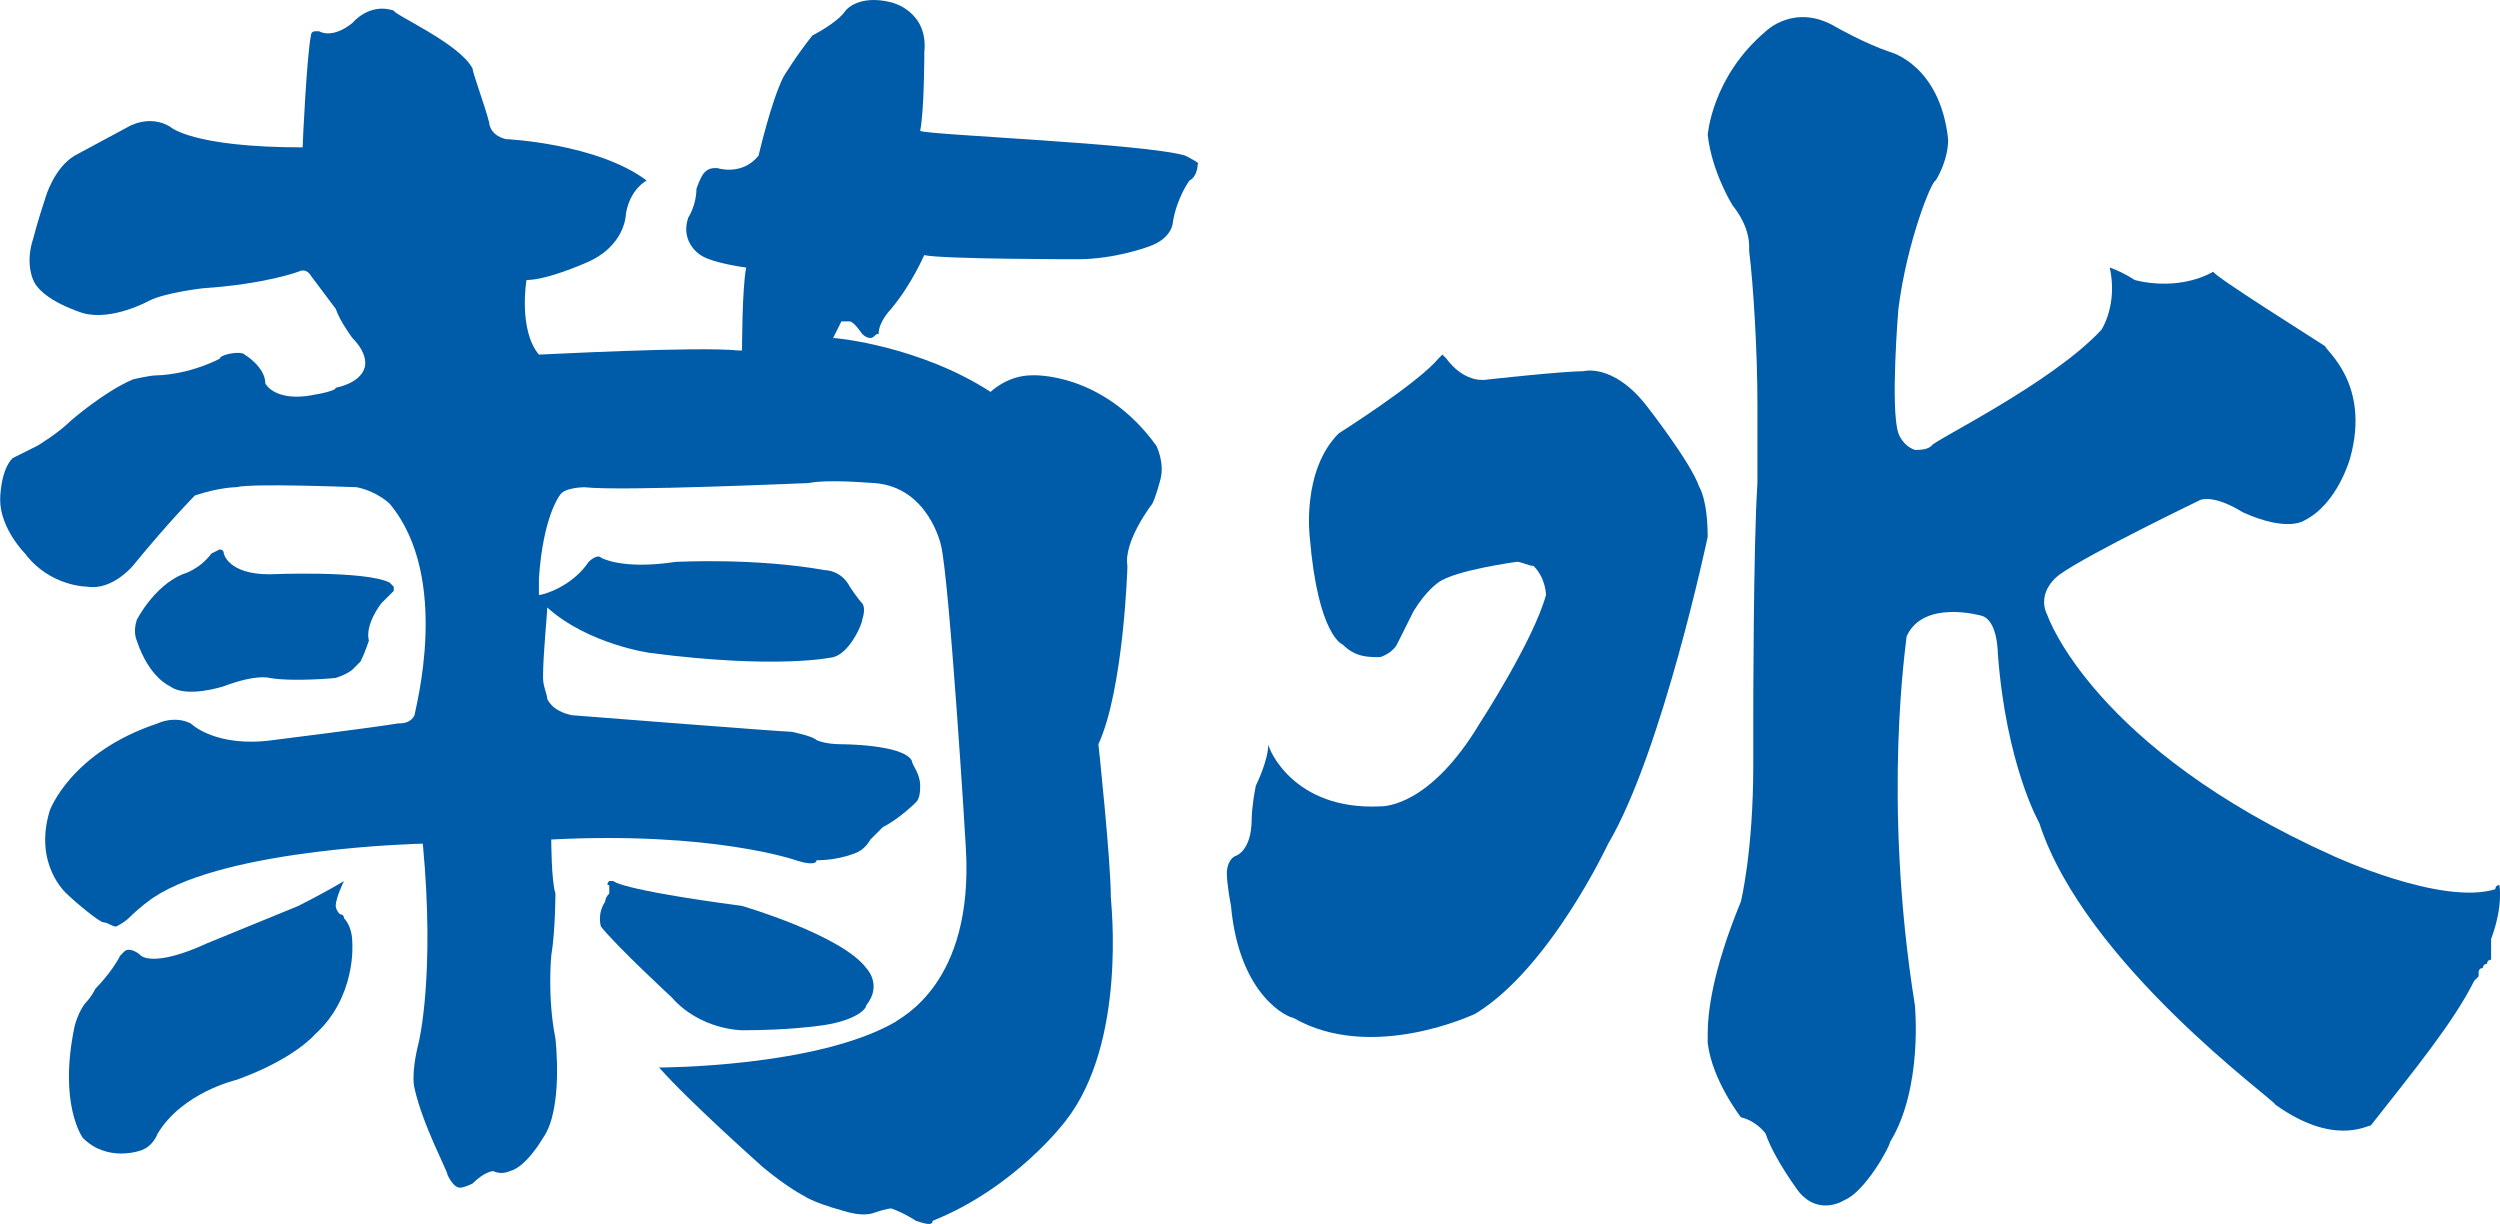
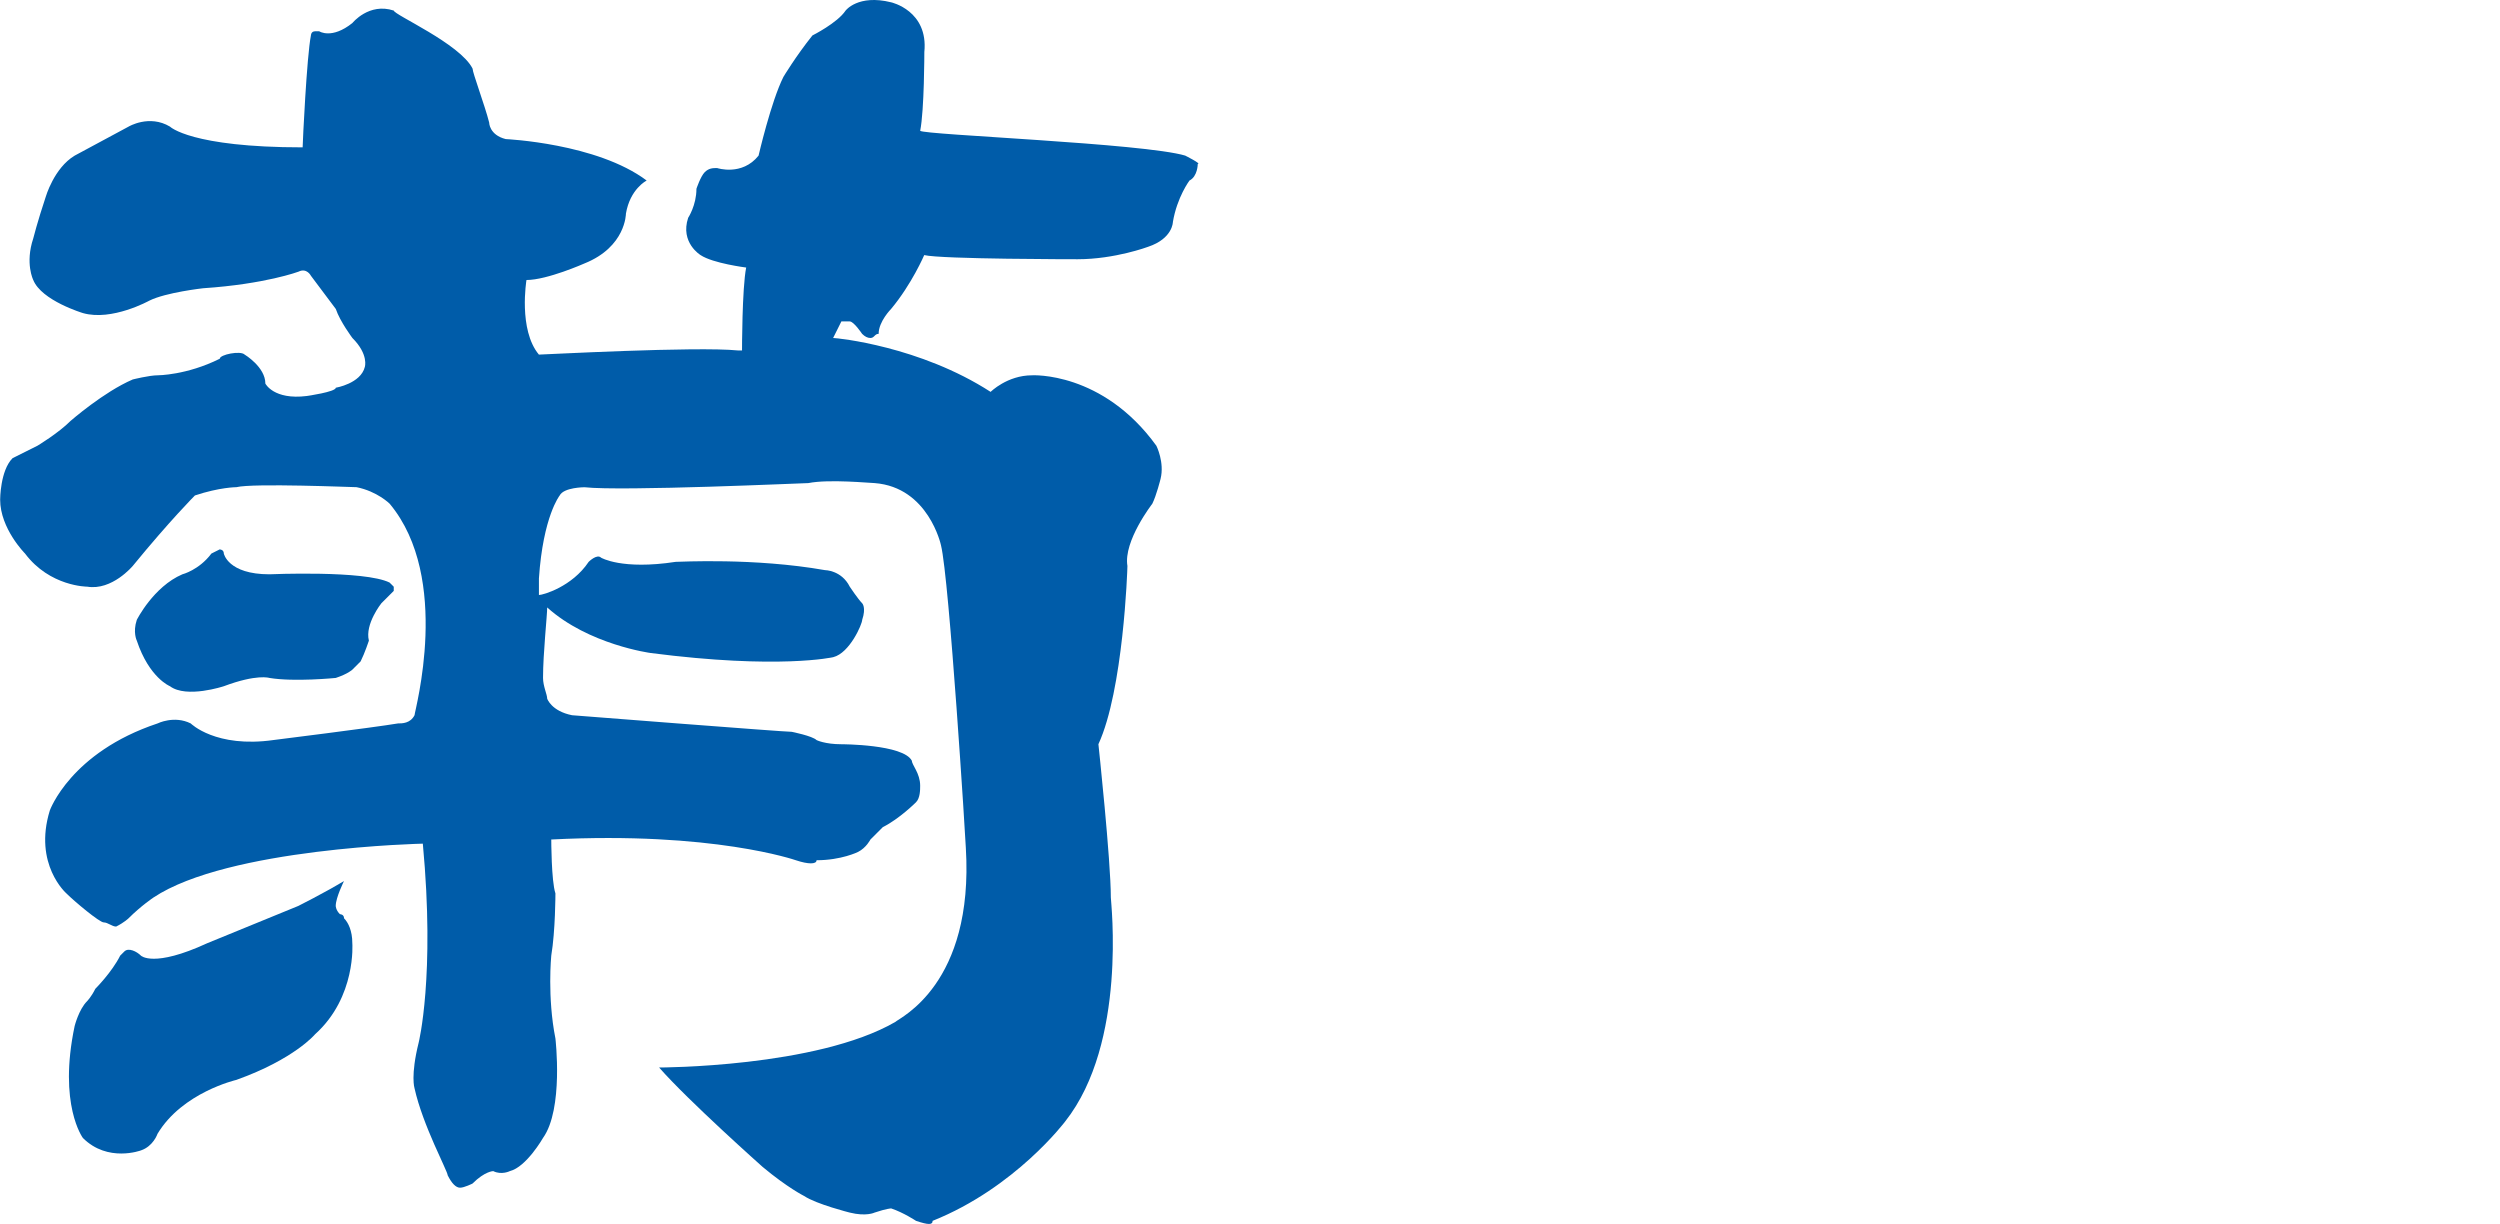
<svg xmlns="http://www.w3.org/2000/svg" id="_レイヤー_2" viewBox="0 0 68 33.293">
  <defs>
    <style>.cls-1{fill:#005ca9;}</style>
  </defs>
  <g id="HEADER">
    <g>
      <g>
-         <path class="cls-1" d="M46.223,13.254c-.225-.676-1.466-2.255-1.466-2.255-.902-1.127-1.691-.902-1.691-.902-.564,0-2.593,.225-2.593,.225-.676,.113-1.127-.564-1.127-.564l-.113-.113-.113,.113c-.564,.676-2.706,2.029-2.706,2.029h0c-1.015,1.015-.789,2.818-.789,2.818,.225,2.706,.902,2.931,.902,2.931,.338,.338,.676,.338,1.015,.338,.338-.113,.451-.338,.451-.338l.451-.902c.338-.564,.676-.789,.676-.789,.451-.338,2.142-.564,2.142-.564,.113,0,.338,.113,.451,.113,.338,.338,.338,.789,.338,.789-.338,1.24-1.804,3.495-1.804,3.495-1.353,2.255-2.593,2.255-2.706,2.255-2.368,.113-3.044-1.578-3.044-1.691h0c0,.451-.338,1.127-.338,1.127-.113,.564-.113,.902-.113,.902,0,.902-.451,1.015-.451,1.015-.225,.113-.225,.451-.225,.451,0,.338,.113,.902,.113,.902,.225,2.48,1.578,3.044,1.691,3.044,2.142,1.24,4.961-.113,4.961-.113,2.029-1.24,3.608-4.622,3.608-4.622,1.466-2.48,2.706-8.343,2.706-8.343-0-1.015-.225-1.353-.225-1.353Z" />
-         <path class="cls-1" d="M67.306,26.67h0l.113-.113v-.113s0-.113,.113-.113h0s0-.113,.113-.113h0s0-.113,.113-.113h0v-.113h0v-.113h0v-.225h0v-.113h0c.338-.902,.225-1.466,.225-1.466h0c-.113,0-.113,.113-.113,.113-1.466,.451-4.397-.902-4.397-.902-6.539-2.931-7.779-6.539-7.779-6.539-.338-.676,.338-1.127,.338-1.127,.789-.564,3.833-2.029,3.833-2.029,.451-.113,1.127,.338,1.127,.338,1.24,.564,1.691,.225,1.691,.225,.902-.451,1.24-1.691,1.24-1.691,.564-2.029-.676-2.931-.676-3.044-.338-.225-3.044-1.917-3.044-2.029-1.015,.564-2.142,.225-2.142,.225-.338-.225-.676-.338-.676-.338h0c.225,1.015-.225,1.691-.225,1.691-1.353,1.466-4.622,3.044-4.622,3.157-.113,.113-.338,.113-.451,.113-.338-.113-.451-.451-.451-.451-.225-.676,0-3.382,0-3.382,.225-1.804,.902-3.495,1.015-3.495,.338-.564,.338-1.015,.338-1.127-.225-2.029-1.578-2.368-1.578-2.368-.676-.225-1.466-.676-1.466-.676-1.127-.676-1.917,.113-1.917,.113-1.466,1.24-1.578,2.818-1.578,2.818,.113,1.015,.676,1.917,.676,1.917,.451,.564,.451,1.015,.451,1.127v.113c.113,.902,.225,2.706,.225,4.171v2.142c-.113,1.691-.113,6.313-.113,6.426v1.24c0,2.368-.338,3.72-.338,3.72-.789,1.917-.902,3.044-.902,3.608v.225c.113,1.015,.902,2.029,.902,2.029,.451,.113,.676,.451,.676,.451,.225,.676,.902,1.578,.902,1.578,.564,.676,1.24,.225,1.24,.225,.564-.225,1.24-1.466,1.24-1.578,.902-1.466,.676-3.72,.676-3.72-.902-5.637-.225-9.921-.225-10.034,.451-1.015,2.029-.564,2.029-.564,.451,.113,.451,1.015,.451,1.015,.225,3.044,1.127,4.622,1.127,4.622,1.24,3.833,6.426,7.554,6.426,7.666,1.578,1.127,2.48,.564,2.593,.564,1.24-1.578,2.255-2.818,2.818-3.946h0Zm-9.583-6.877c-.451-.451-.902-1.015-1.24-1.466,.225,.451,.676,.902,1.24,1.466Z" />
-       </g>
+         </g>
      <g>
-         <path class="cls-1" d="M32.244,4.234c-1.127-.338-7.103-.564-7.215-.676h0c.113-.564,.113-2.142,.113-2.142,.113-1.127-.902-1.353-.902-1.353-.902-.225-1.24,.225-1.24,.225-.225,.338-.902,.676-.902,.676-.451,.564-.789,1.127-.789,1.127-.338,.676-.676,2.142-.676,2.142-.451,.564-1.127,.338-1.127,.338-.113,0-.225,0-.338,.113-.113,.113-.225,.451-.225,.451,0,.451-.225,.789-.225,.789-.225,.676,.338,1.015,.338,1.015,.338,.225,1.24,.338,1.24,.338h0c-.113,.564-.113,2.255-.113,2.255h-.113c-1.127-.113-5.299,.113-5.412,.113-.564-.676-.338-2.029-.338-2.029,.564,0,1.578-.451,1.578-.451,1.127-.451,1.127-1.353,1.127-1.353,.113-.676,.564-.902,.564-.902h0c-1.353-1.015-3.833-1.127-3.833-1.127-.451-.113-.451-.451-.451-.451-.113-.451-.451-1.353-.451-1.466-.338-.676-2.142-1.466-2.142-1.578-.676-.225-1.127,.338-1.127,.338-.564,.451-.902,.225-.902,.225h-.113c-.113,0-.113,.113-.113,.113-.113,.564-.225,2.931-.225,3.044-3.044,0-3.608-.564-3.608-.564-.564-.338-1.127,0-1.127,0l-1.466,.789c-.564,.338-.789,1.127-.789,1.127-.225,.676-.338,1.127-.338,1.127-.225,.676,0,1.127,0,1.127,.225,.564,1.353,.902,1.353,.902,.789,.225,1.804-.338,1.804-.338,.451-.225,1.466-.338,1.466-.338,1.691-.113,2.593-.451,2.593-.451,.225-.113,.338,.113,.338,.113l.676,.902c.113,.338,.451,.789,.451,.789,.451,.451,.338,.789,.338,.789-.113,.451-.789,.564-.789,.564,0,.113-.789,.225-.789,.225-.902,.113-1.127-.338-1.127-.338,0-.451-.564-.789-.564-.789-.113-.113-.676,0-.676,.113-.902,.451-1.691,.451-1.691,.451-.225,0-.676,.113-.676,.113-.789,.338-1.691,1.127-1.691,1.127-.338,.338-.902,.676-.902,.676-.451,.225-.676,.338-.676,.338-.338,.338-.338,1.127-.338,1.127,0,.789,.676,1.466,.676,1.466,.676,.902,1.691,.902,1.691,.902,.676,.113,1.24-.564,1.24-.564,1.015-1.24,1.691-1.917,1.691-1.917,.676-.225,1.127-.225,1.127-.225,.451-.113,3.157,0,3.269,0,.564,.113,.902,.451,.902,.451,1.691,2.029,.676,5.637,.676,5.75-.113,.225-.338,.225-.451,.225-.676,.113-3.382,.451-3.382,.451-1.578,.225-2.255-.451-2.255-.451-.451-.225-.902,0-.902,0-2.368,.789-2.931,2.368-2.931,2.368-.451,1.466,.451,2.255,.451,2.255,.225,.225,.902,.789,1.015,.789s.225,.113,.338,.113c.225-.113,.338-.225,.338-.225,.338-.338,.676-.564,.676-.564,2.029-1.353,7.328-1.466,7.328-1.466,.338,3.608-.113,5.412-.113,5.412-.225,.902-.113,1.24-.113,1.24,.225,1.015,.902,2.255,.902,2.368,.113,.225,.225,.338,.338,.338s.338-.113,.338-.113c.338-.338,.564-.338,.564-.338,.225,.113,.451,0,.451,0,.451-.113,.902-.902,.902-.902,.564-.789,.338-2.706,.338-2.706-.225-1.127-.113-2.255-.113-2.255,.113-.676,.113-1.691,.113-1.691-.113-.338-.113-1.466-.113-1.466,4.397-.225,6.652,.564,6.652,.564,.338,.113,.564,.113,.564,0,.676,0,1.127-.225,1.127-.225,.225-.113,.338-.338,.338-.338l.338-.338c.451-.225,.902-.676,.902-.676,.113-.113,.113-.338,.113-.451,0-.338-.225-.564-.225-.676-.225-.451-1.917-.451-1.917-.451-.451,0-.676-.113-.676-.113-.113-.113-.676-.225-.676-.225-.225,0-5.975-.451-5.975-.451-.564-.113-.676-.451-.676-.451h0c0-.113-.113-.338-.113-.564,0-.676,.113-1.691,.113-1.917,1.127,1.015,2.818,1.24,2.818,1.24,3.495,.451,4.961,.113,4.961,.113,.451-.113,.789-.902,.789-1.015,.113-.338,0-.451,0-.451-.113-.113-.338-.451-.338-.451-.225-.451-.676-.451-.676-.451-1.917-.338-3.946-.225-4.059-.225-1.466,.225-2.029-.113-2.029-.113-.113-.113-.338,.113-.338,.113-.451,.676-1.24,.902-1.353,.902v-.451c.113-1.691,.564-2.255,.564-2.255,.113-.225,.676-.225,.676-.225,1.015,.113,5.975-.113,6.088-.113,.564-.113,1.691,0,1.804,0,1.466,.113,1.804,1.691,1.804,1.691,.225,.902,.676,8.117,.676,8.23,.225,3.72-1.804,4.622-1.917,4.735-2.142,1.24-6.426,1.24-6.426,1.24h0c.789,.902,2.818,2.706,2.818,2.706,.676,.564,1.127,.789,1.127,.789,.338,.225,1.24,.451,1.24,.451,.451,.113,.676,0,.676,0,.338-.113,.451-.113,.451-.113,.338,.113,.676,.338,.676,.338,.338,.113,.451,.113,.451,0,2.255-.902,3.608-2.706,3.608-2.706,1.691-2.142,1.24-5.975,1.24-6.088,0-1.015-.338-4.171-.338-4.171,.676-1.466,.789-4.735,.789-4.848-.113-.676,.676-1.691,.676-1.691,.113-.225,.225-.676,.225-.676,.113-.451-.113-.902-.113-.902-1.466-2.029-3.382-1.917-3.382-1.917-.676,0-1.127,.451-1.127,.451-1.917-1.24-4.171-1.466-4.284-1.466v0c.113-.225,.225-.451,.225-.451h.225c.113,0,.338,.338,.338,.338q.113,.113,.225,.113c.113,0,.113-.113,.225-.113,0-.338,.338-.676,.338-.676,.564-.676,.902-1.466,.902-1.466,.451,.113,4.171,.113,4.171,.113,1.015,0,1.917-.338,1.917-.338,.676-.225,.676-.676,.676-.676,.113-.676,.451-1.127,.451-1.127,.225-.113,.225-.451,.225-.451,.113,0-.338-.225-.338-.225ZM15.333,16.185q-.113,0,0,0h0q-.113,0,0,0Zm7.441-6.652q-.113,0,0,0-.113,0,0,0c-.113,0,0,0,0,0Z" />
+         <path class="cls-1" d="M32.244,4.234c-1.127-.338-7.103-.564-7.215-.676h0c.113-.564,.113-2.142,.113-2.142,.113-1.127-.902-1.353-.902-1.353-.902-.225-1.24,.225-1.24,.225-.225,.338-.902,.676-.902,.676-.451,.564-.789,1.127-.789,1.127-.338,.676-.676,2.142-.676,2.142-.451,.564-1.127,.338-1.127,.338-.113,0-.225,0-.338,.113-.113,.113-.225,.451-.225,.451,0,.451-.225,.789-.225,.789-.225,.676,.338,1.015,.338,1.015,.338,.225,1.24,.338,1.24,.338h0c-.113,.564-.113,2.255-.113,2.255h-.113c-1.127-.113-5.299,.113-5.412,.113-.564-.676-.338-2.029-.338-2.029,.564,0,1.578-.451,1.578-.451,1.127-.451,1.127-1.353,1.127-1.353,.113-.676,.564-.902,.564-.902h0c-1.353-1.015-3.833-1.127-3.833-1.127-.451-.113-.451-.451-.451-.451-.113-.451-.451-1.353-.451-1.466-.338-.676-2.142-1.466-2.142-1.578-.676-.225-1.127,.338-1.127,.338-.564,.451-.902,.225-.902,.225h-.113c-.113,0-.113,.113-.113,.113-.113,.564-.225,2.931-.225,3.044-3.044,0-3.608-.564-3.608-.564-.564-.338-1.127,0-1.127,0l-1.466,.789c-.564,.338-.789,1.127-.789,1.127-.225,.676-.338,1.127-.338,1.127-.225,.676,0,1.127,0,1.127,.225,.564,1.353,.902,1.353,.902,.789,.225,1.804-.338,1.804-.338,.451-.225,1.466-.338,1.466-.338,1.691-.113,2.593-.451,2.593-.451,.225-.113,.338,.113,.338,.113l.676,.902c.113,.338,.451,.789,.451,.789,.451,.451,.338,.789,.338,.789-.113,.451-.789,.564-.789,.564,0,.113-.789,.225-.789,.225-.902,.113-1.127-.338-1.127-.338,0-.451-.564-.789-.564-.789-.113-.113-.676,0-.676,.113-.902,.451-1.691,.451-1.691,.451-.225,0-.676,.113-.676,.113-.789,.338-1.691,1.127-1.691,1.127-.338,.338-.902,.676-.902,.676-.451,.225-.676,.338-.676,.338-.338,.338-.338,1.127-.338,1.127,0,.789,.676,1.466,.676,1.466,.676,.902,1.691,.902,1.691,.902,.676,.113,1.24-.564,1.24-.564,1.015-1.24,1.691-1.917,1.691-1.917,.676-.225,1.127-.225,1.127-.225,.451-.113,3.157,0,3.269,0,.564,.113,.902,.451,.902,.451,1.691,2.029,.676,5.637,.676,5.75-.113,.225-.338,.225-.451,.225-.676,.113-3.382,.451-3.382,.451-1.578,.225-2.255-.451-2.255-.451-.451-.225-.902,0-.902,0-2.368,.789-2.931,2.368-2.931,2.368-.451,1.466,.451,2.255,.451,2.255,.225,.225,.902,.789,1.015,.789s.225,.113,.338,.113c.225-.113,.338-.225,.338-.225,.338-.338,.676-.564,.676-.564,2.029-1.353,7.328-1.466,7.328-1.466,.338,3.608-.113,5.412-.113,5.412-.225,.902-.113,1.24-.113,1.24,.225,1.015,.902,2.255,.902,2.368,.113,.225,.225,.338,.338,.338s.338-.113,.338-.113c.338-.338,.564-.338,.564-.338,.225,.113,.451,0,.451,0,.451-.113,.902-.902,.902-.902,.564-.789,.338-2.706,.338-2.706-.225-1.127-.113-2.255-.113-2.255,.113-.676,.113-1.691,.113-1.691-.113-.338-.113-1.466-.113-1.466,4.397-.225,6.652,.564,6.652,.564,.338,.113,.564,.113,.564,0,.676,0,1.127-.225,1.127-.225,.225-.113,.338-.338,.338-.338l.338-.338c.451-.225,.902-.676,.902-.676,.113-.113,.113-.338,.113-.451,0-.338-.225-.564-.225-.676-.225-.451-1.917-.451-1.917-.451-.451,0-.676-.113-.676-.113-.113-.113-.676-.225-.676-.225-.225,0-5.975-.451-5.975-.451-.564-.113-.676-.451-.676-.451h0c0-.113-.113-.338-.113-.564,0-.676,.113-1.691,.113-1.917,1.127,1.015,2.818,1.24,2.818,1.24,3.495,.451,4.961,.113,4.961,.113,.451-.113,.789-.902,.789-1.015,.113-.338,0-.451,0-.451-.113-.113-.338-.451-.338-.451-.225-.451-.676-.451-.676-.451-1.917-.338-3.946-.225-4.059-.225-1.466,.225-2.029-.113-2.029-.113-.113-.113-.338,.113-.338,.113-.451,.676-1.24,.902-1.353,.902v-.451c.113-1.691,.564-2.255,.564-2.255,.113-.225,.676-.225,.676-.225,1.015,.113,5.975-.113,6.088-.113,.564-.113,1.691,0,1.804,0,1.466,.113,1.804,1.691,1.804,1.691,.225,.902,.676,8.117,.676,8.23,.225,3.72-1.804,4.622-1.917,4.735-2.142,1.24-6.426,1.24-6.426,1.24h0c.789,.902,2.818,2.706,2.818,2.706,.676,.564,1.127,.789,1.127,.789,.338,.225,1.24,.451,1.24,.451,.451,.113,.676,0,.676,0,.338-.113,.451-.113,.451-.113,.338,.113,.676,.338,.676,.338,.338,.113,.451,.113,.451,0,2.255-.902,3.608-2.706,3.608-2.706,1.691-2.142,1.24-5.975,1.24-6.088,0-1.015-.338-4.171-.338-4.171,.676-1.466,.789-4.735,.789-4.848-.113-.676,.676-1.691,.676-1.691,.113-.225,.225-.676,.225-.676,.113-.451-.113-.902-.113-.902-1.466-2.029-3.382-1.917-3.382-1.917-.676,0-1.127,.451-1.127,.451-1.917-1.24-4.171-1.466-4.284-1.466v0c.113-.225,.225-.451,.225-.451h.225c.113,0,.338,.338,.338,.338q.113,.113,.225,.113c.113,0,.113-.113,.225-.113,0-.338,.338-.676,.338-.676,.564-.676,.902-1.466,.902-1.466,.451,.113,4.171,.113,4.171,.113,1.015,0,1.917-.338,1.917-.338,.676-.225,.676-.676,.676-.676,.113-.676,.451-1.127,.451-1.127,.225-.113,.225-.451,.225-.451,.113,0-.338-.225-.338-.225Zq-.113,0,0,0h0q-.113,0,0,0Zm7.441-6.652q-.113,0,0,0-.113,0,0,0c-.113,0,0,0,0,0Z" />
        <path class="cls-1" d="M10.372,16.41l.338-.338v-.113l-.113-.113c-.676-.338-3.269-.225-3.269-.225-1.127,0-1.24-.564-1.24-.564,0-.113-.113-.113-.113-.113l-.225,.113c-.338,.451-.789,.564-.789,.564h0c-.789,.338-1.24,1.24-1.24,1.24-.113,.338,0,.564,0,.564,.338,1.015,.902,1.24,.902,1.24,.451,.338,1.466,0,1.466,0,.902-.338,1.24-.225,1.24-.225,.676,.113,1.804,0,1.804,0,.338-.113,.451-.225,.451-.225,.113-.113,.225-.225,.225-.225,.113-.225,.225-.564,.225-.564-.113-.451,.338-1.015,.338-1.015Z" />
        <path class="cls-1" d="M8.117,24.64s.676-.338,1.24-.676h0s-.225,.451-.225,.676c0,0,0,.113,.113,.225,0,0,.113,0,.113,.113,.113,.113,.225,.338,.225,.676,0,0,.113,1.466-1.015,2.48,0,0-.564,.676-2.142,1.24,0,0-1.466,.338-2.142,1.466,0,0-.113,.338-.451,.451,0,0-.902,.338-1.578-.338,0,0-.676-.902-.225-3.044,0,0,.113-.451,.338-.676,0,0,.113-.113,.225-.338,0,0,.451-.451,.676-.902h0l.113-.113c.113-.113,.338,0,.451,.113,0,0,.338,.338,1.804-.338l2.48-1.015Z" />
-         <path class="cls-1" d="M20.18,28.023c1.24,0,2.029-.113,2.029-.113,1.015-.113,1.353-.451,1.353-.564,.451-.564,0-1.015,0-1.015-.676-.902-3.382-1.691-3.382-1.691-3.382-.451-3.495-.676-3.495-.676h-.113c-.113,.113,0,.113,0,.113v.225h0c-.113,.113-.113,.225-.113,.225-.225,.338-.113,.676-.113,.676,.451,.564,1.917,1.917,1.917,1.917,.789,.902,1.917,.902,1.917,.902Z" />
      </g>
    </g>
  </g>
</svg>